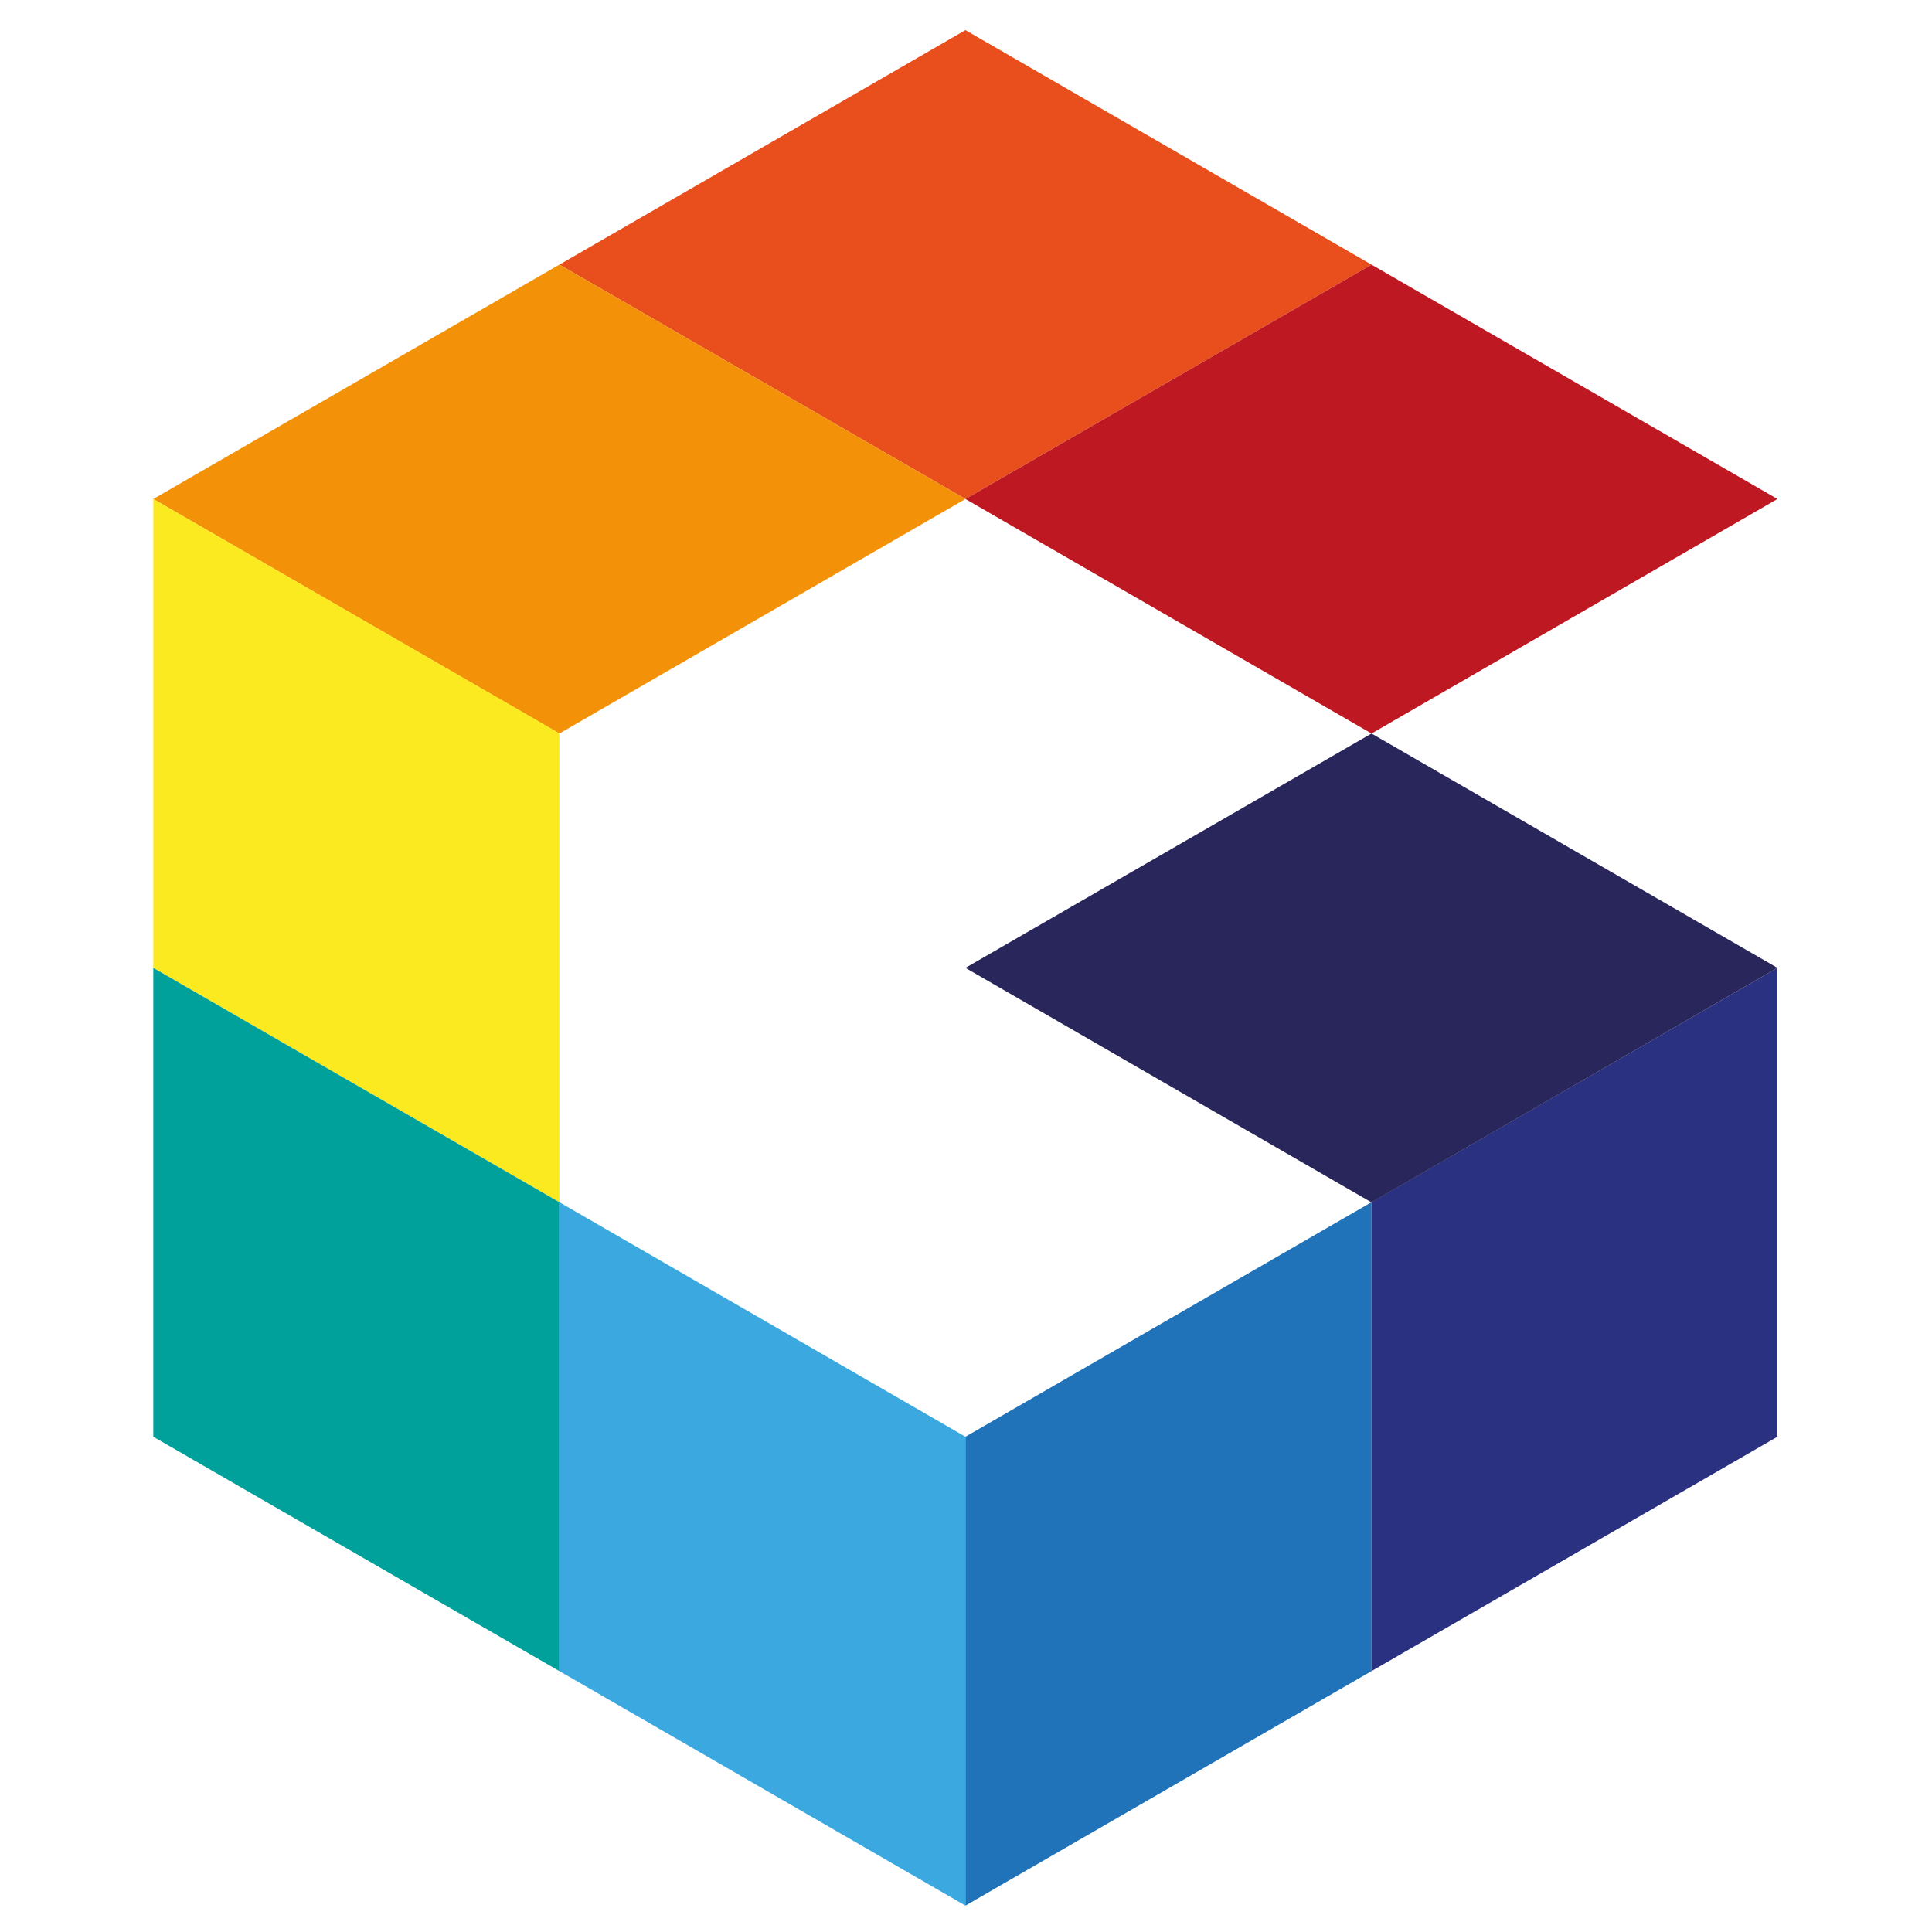
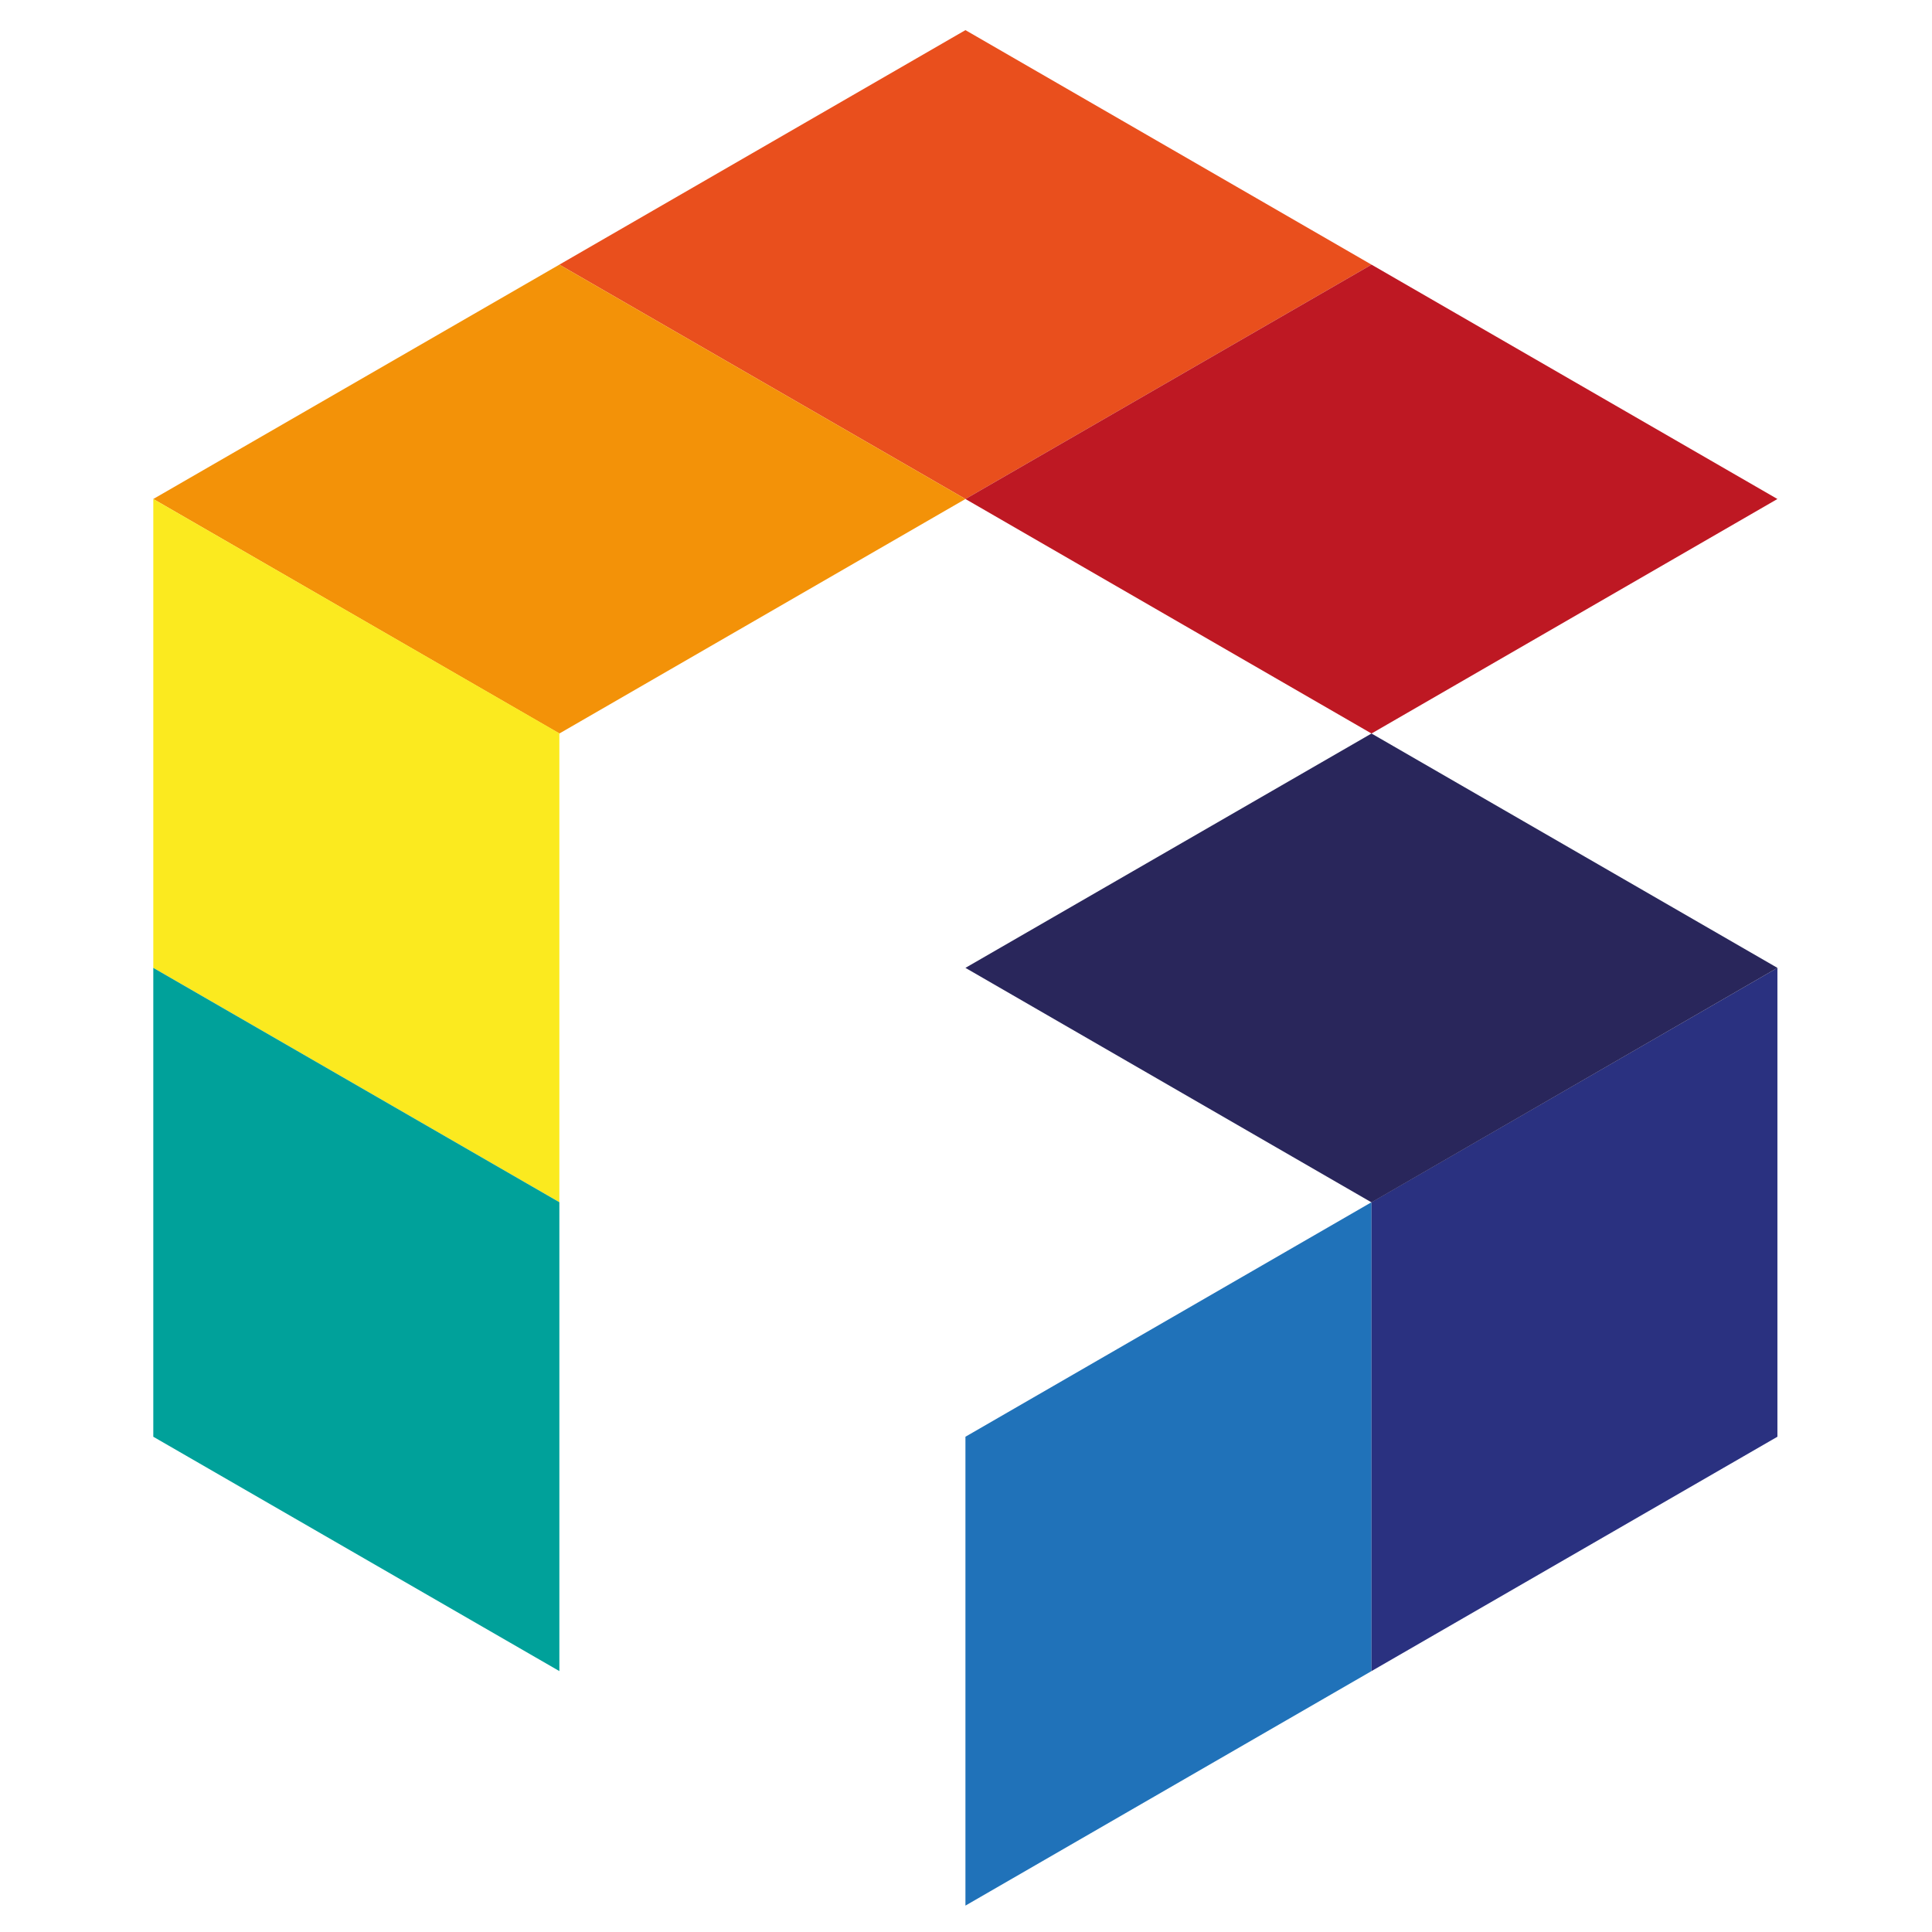
<svg xmlns="http://www.w3.org/2000/svg" width="100%" height="100%" viewBox="0 0 512 512" version="1.1" xml:space="preserve" style="fill-rule:evenodd;clip-rule:evenodd;stroke-linejoin:round;stroke-miterlimit:2;">
  <g transform="matrix(4.334,0,0,4.334,1033.11,257.188)">
    <g transform="matrix(1,0,0,1,-229,-57.5)">
      <g>
        <path d="M49.66,0L24.83,14.34L49.66,28.67L74.49,14.34L49.66,0Z" style="fill:rgb(233,79,29);fill-rule:nonzero;" />
        <path d="M0,28.67L24.83,43.01L49.66,28.67L24.83,14.34L0,28.67Z" style="fill:rgb(243,146,8);fill-rule:nonzero;" />
        <path d="M74.49,14.34L49.66,28.67L74.49,43.01L99.31,28.67L74.49,14.34Z" style="fill:rgb(190,24,35);fill-rule:nonzero;" />
        <path d="M0,57.34L24.83,71.67L24.83,43L0,28.67L0,57.34Z" style="fill:rgb(251,234,31);fill-rule:nonzero;" />
        <path d="M0,86.01L24.83,100.34L24.83,71.67L0,57.34L0,86.01Z" style="fill:rgb(0,161,154);fill-rule:nonzero;" />
-         <path d="M24.83,100.34L49.66,114.68L49.66,86.01L24.83,71.67L24.83,100.34Z" style="fill:rgb(59,169,224);fill-rule:nonzero;" />
        <path d="M49.66,86.01L49.66,114.68L74.49,100.34L74.49,71.67L49.66,86.01Z" style="fill:rgb(32,114,185);fill-rule:nonzero;" />
        <path d="M74.49,71.67L99.31,57.34L99.31,86.01L74.49,100.34L74.49,71.67Z" style="fill:rgb(42,49,128);fill-rule:nonzero;" />
        <path d="M74.49,43.01L49.66,57.34L74.49,71.68L99.31,57.34L74.49,43.01Z" style="fill:rgb(41,38,91);fill-rule:nonzero;" />
      </g>
    </g>
  </g>
</svg>